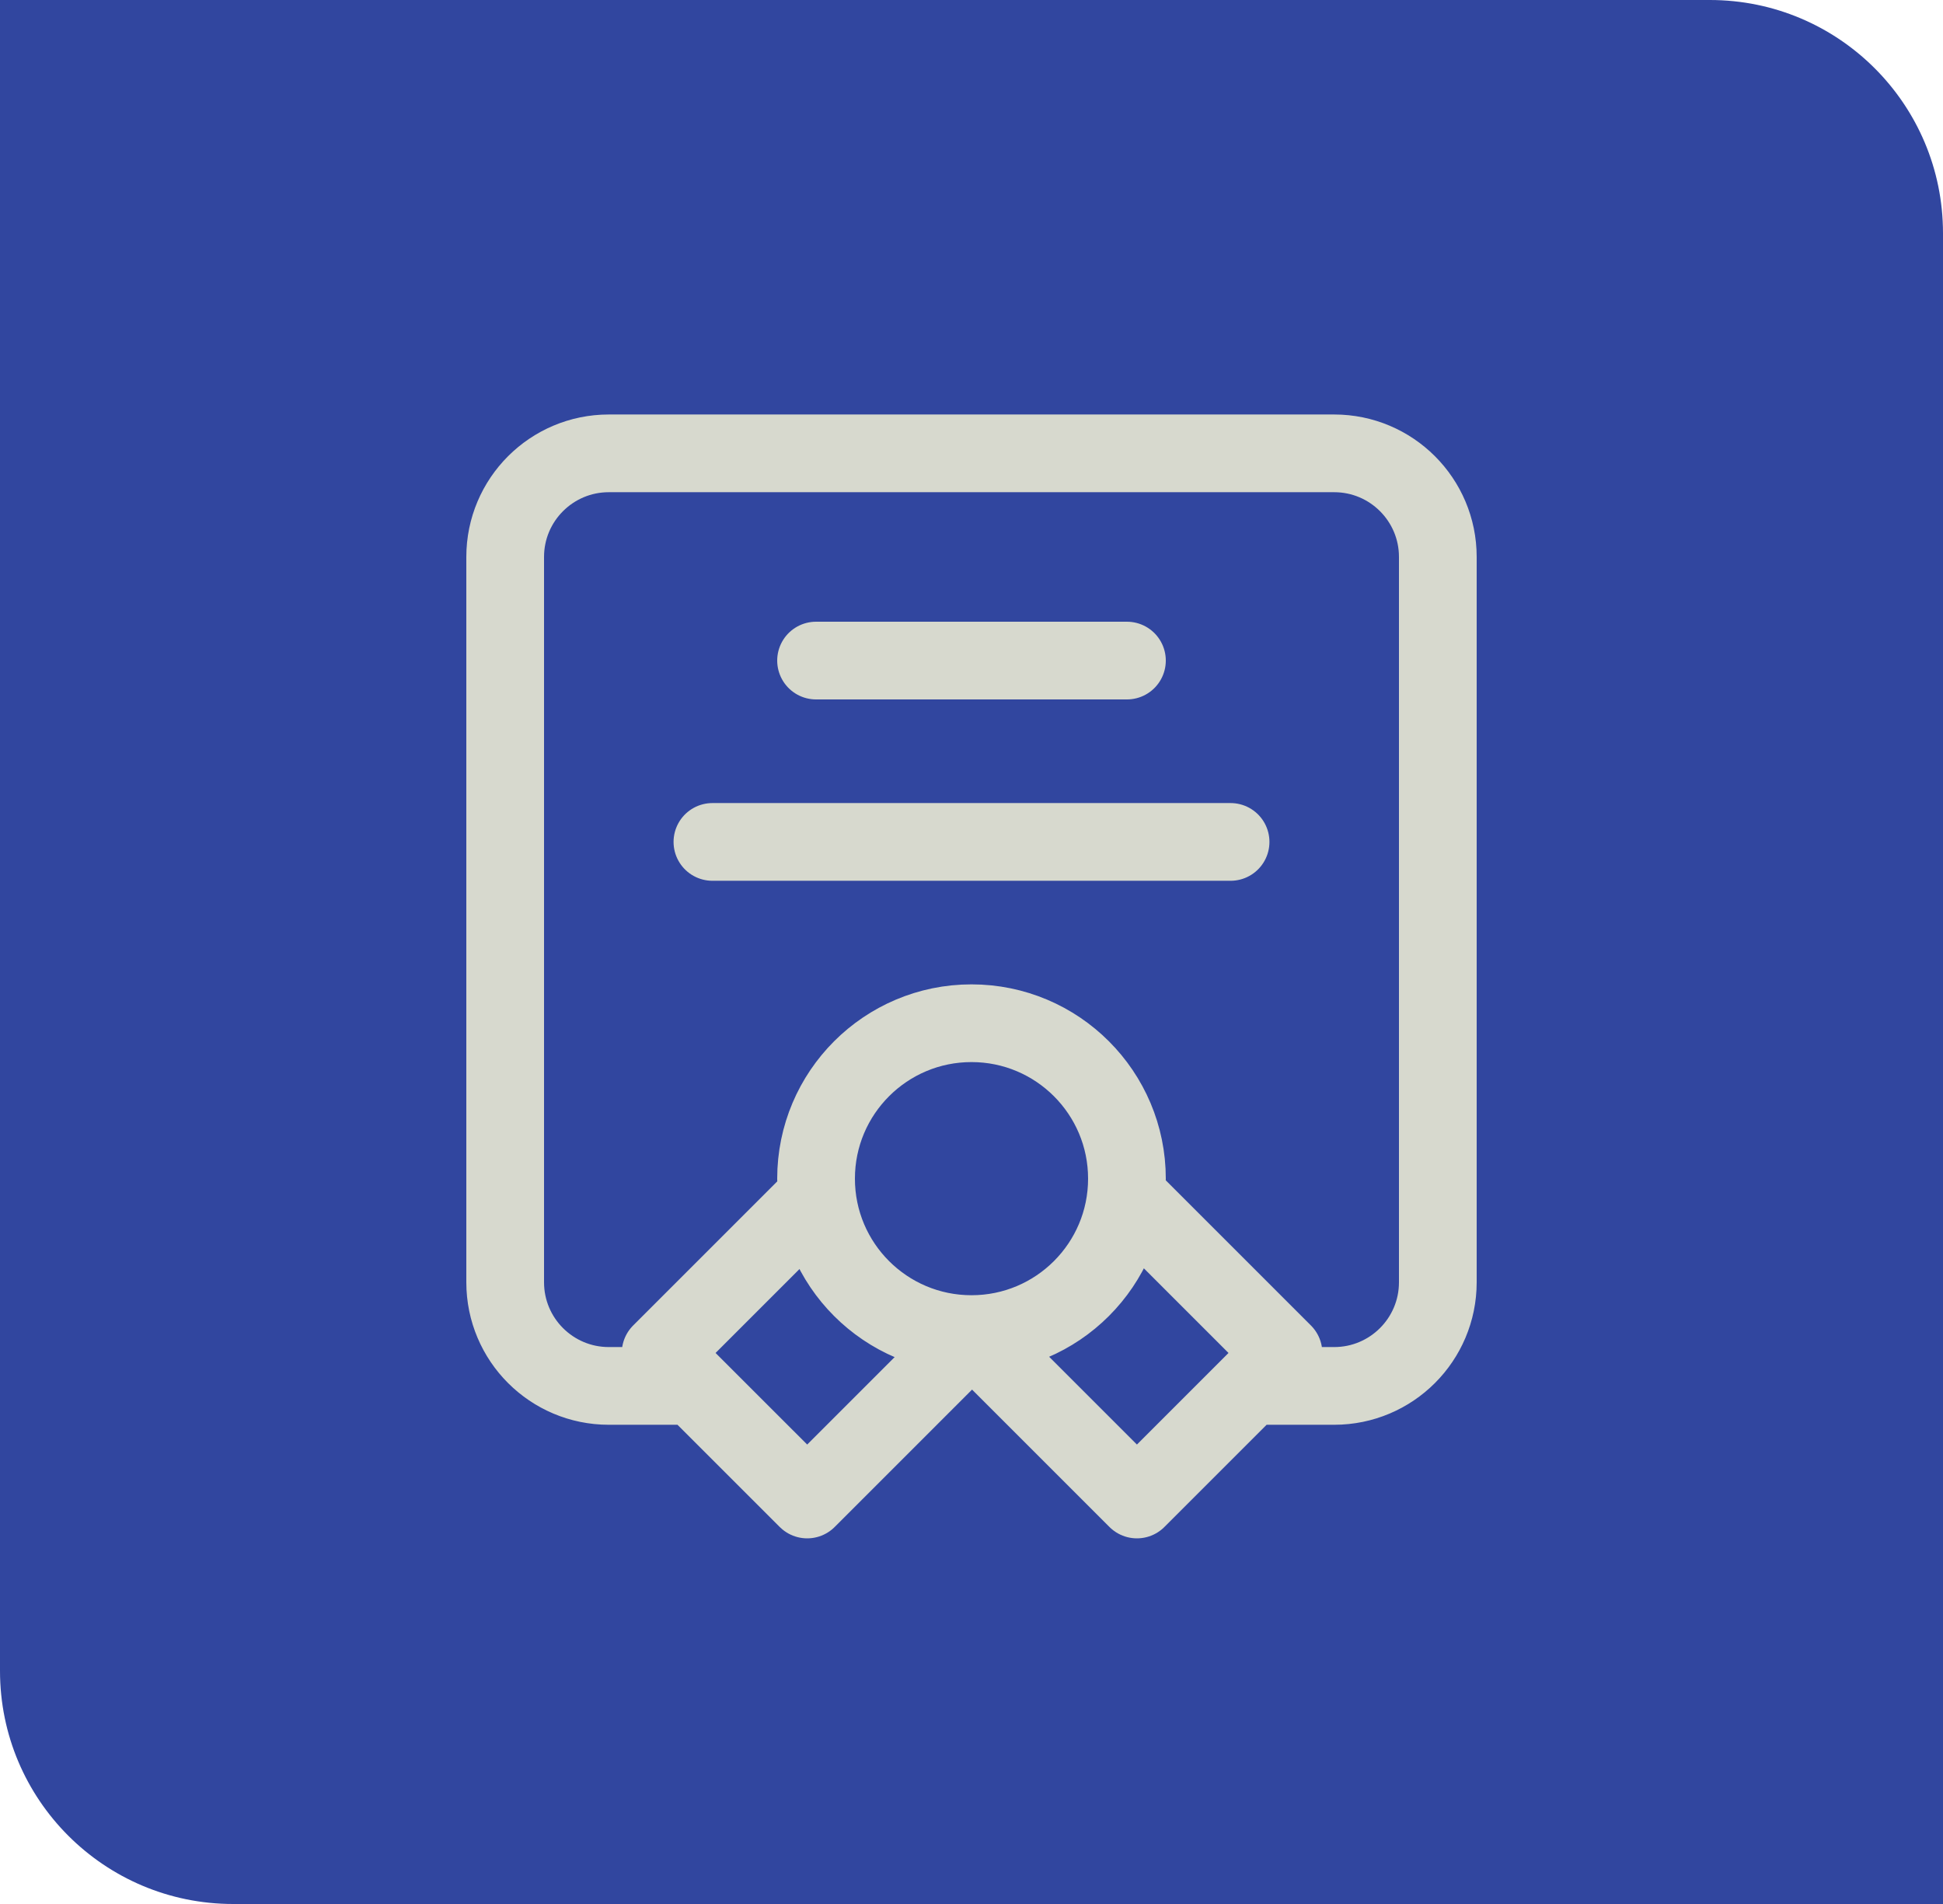
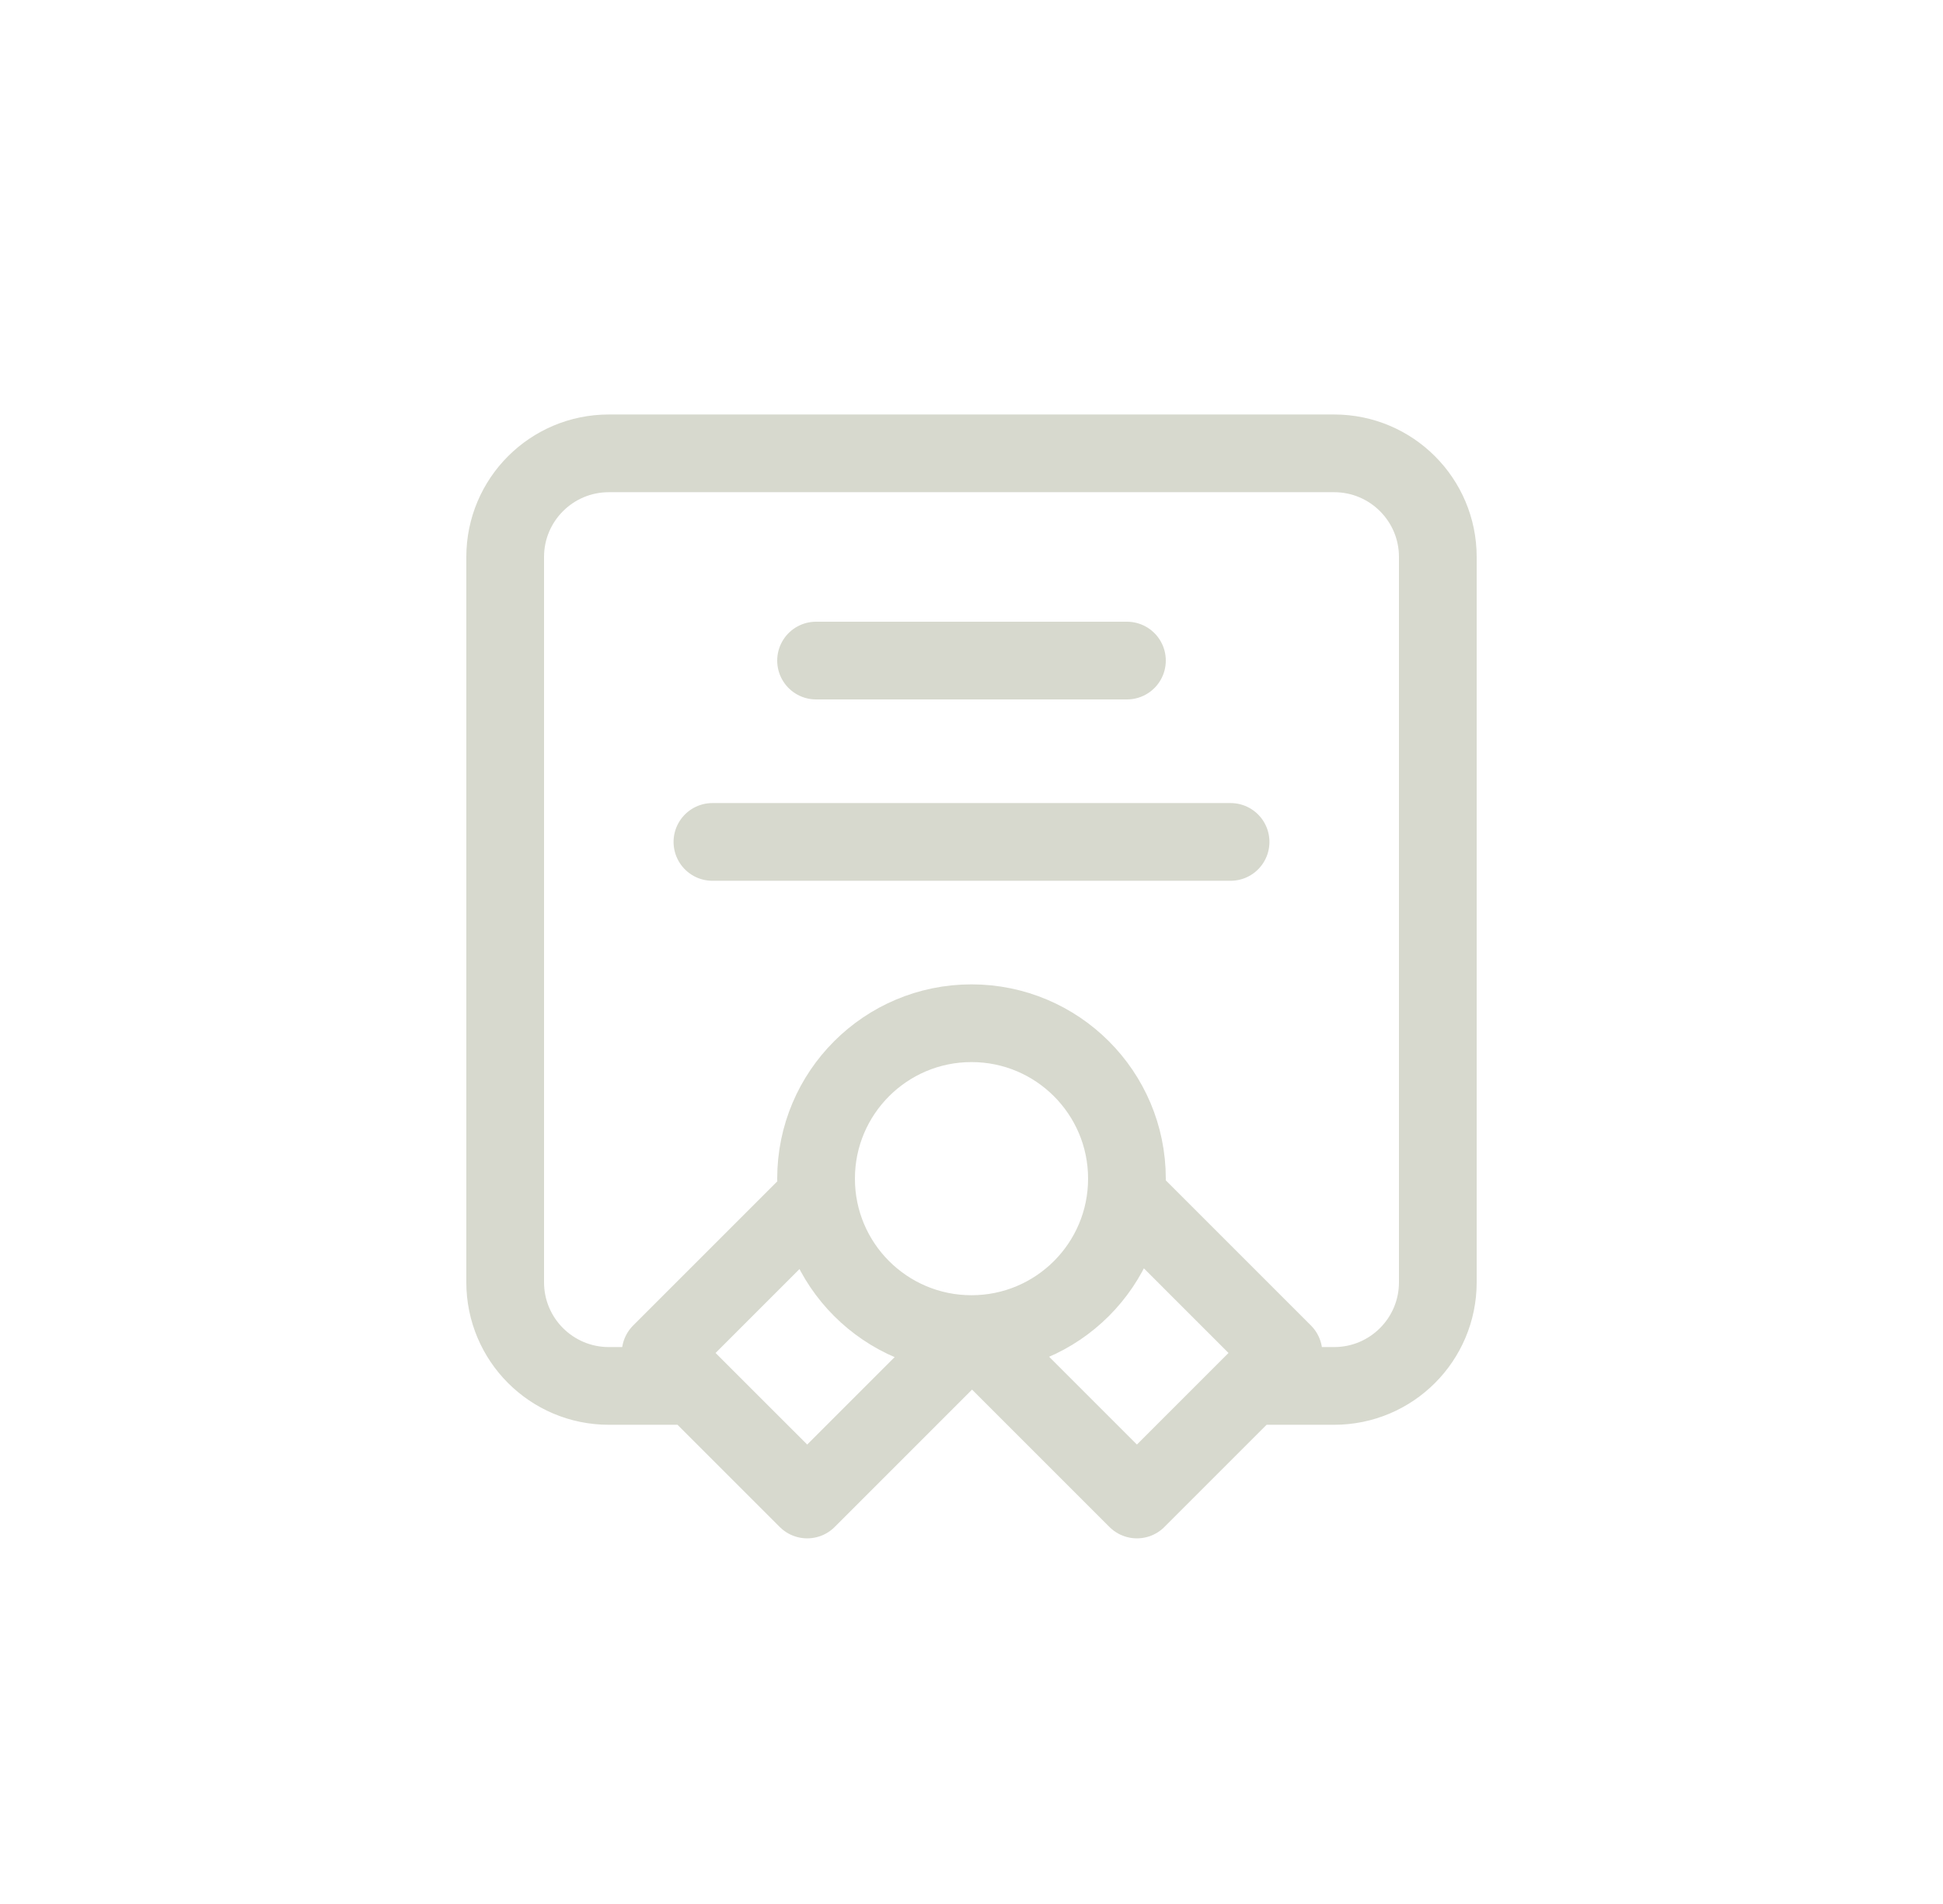
<svg xmlns="http://www.w3.org/2000/svg" width="50" height="49" viewBox="0 0 50 49" fill="none">
-   <path d="M0 0H44C47.314 0 50 2.686 50 6V49H6C2.686 49 0 46.314 0 43V0Z" fill="#31469F" />
  <path d="M17.667 35.667H15.667C14.194 35.667 13 34.473 13 33V14.333C13 12.861 14.194 11.667 15.667 11.667H34.333C35.806 11.667 37 12.861 37 14.333V33C37 34.473 35.806 35.667 34.333 35.667H32.333M25 34.333C27.209 34.333 29 32.543 29 30.333C29 28.124 27.209 26.333 25 26.333C22.791 26.333 21 28.124 21 30.333C21 32.543 22.791 34.333 25 34.333ZM25 34.333L25.029 34.333L20.772 38.59L17 34.819L21.026 30.793M25 34.333L29.257 38.59L33.028 34.819L29.002 30.793M21 17H29M18.333 21.667H31.667" stroke="#D7D9CE" stroke-width="2" stroke-linecap="round" stroke-linejoin="round" />
</svg>